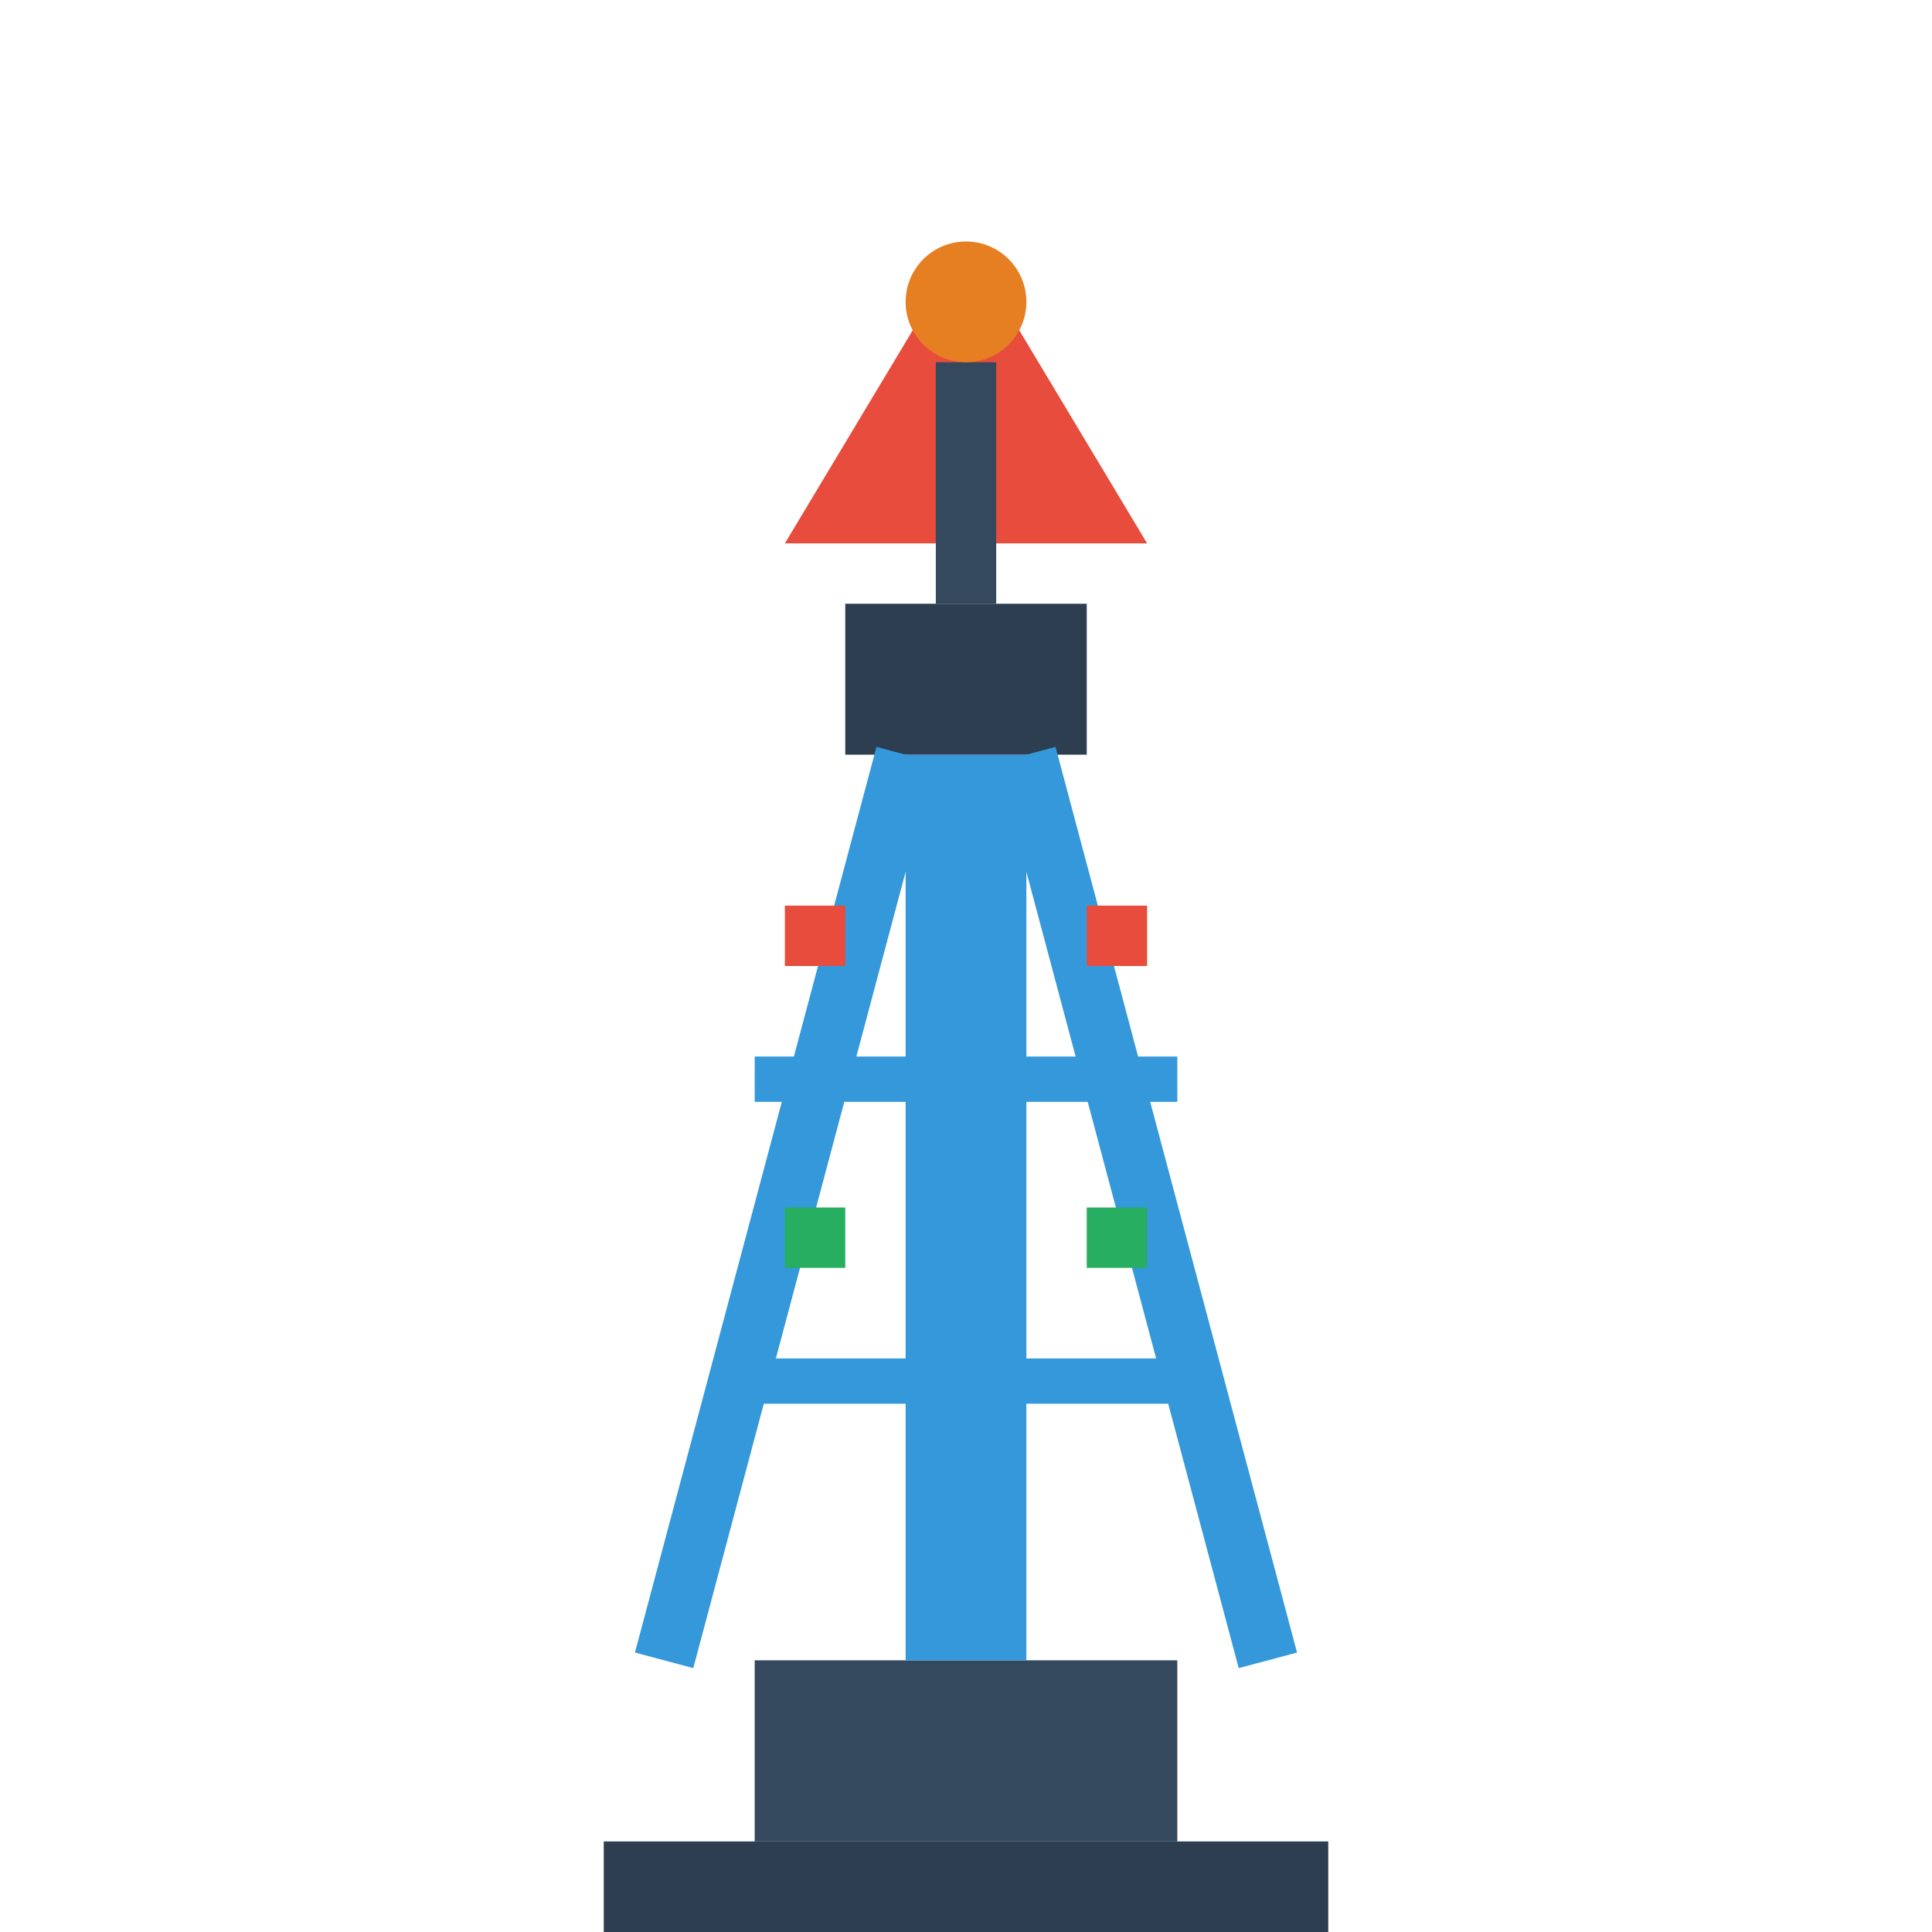
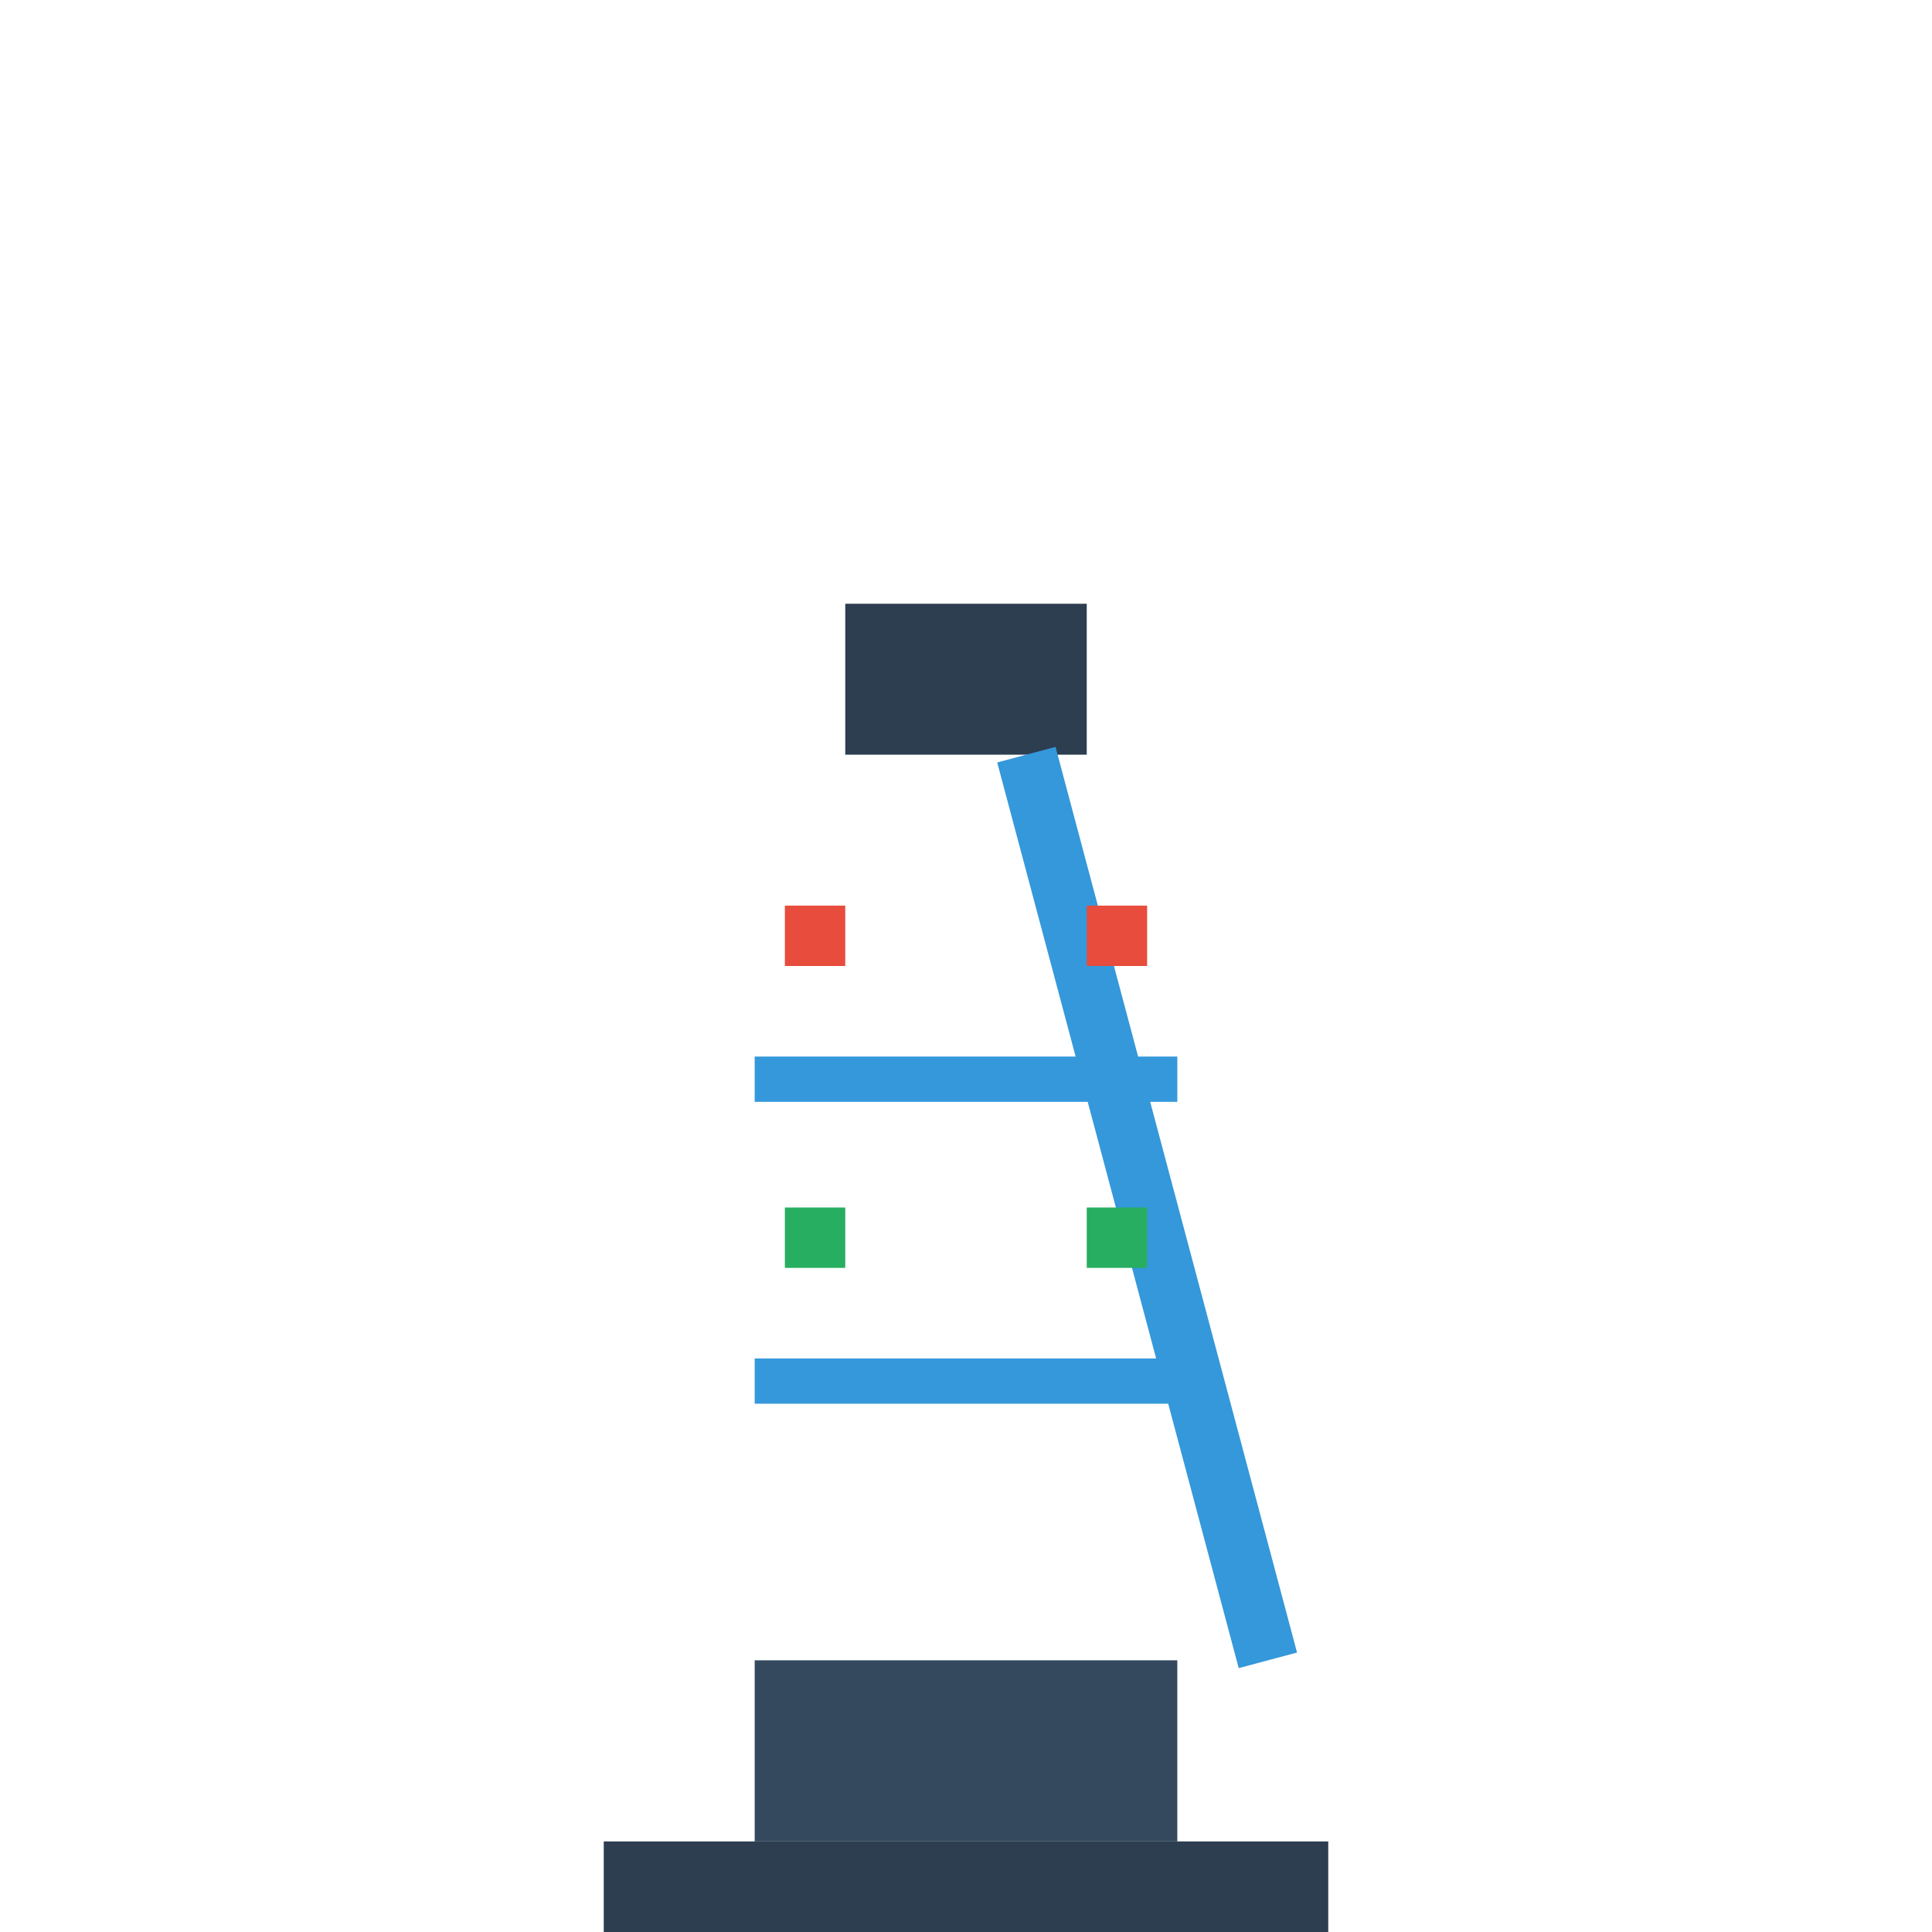
<svg xmlns="http://www.w3.org/2000/svg" width="64" height="64" viewBox="0 0 64 64" fill="none">
  <rect x="25" y="55" width="14" height="6" fill="#34495e" />
  <rect x="20" y="61" width="24" height="3" fill="#2c3e50" />
-   <rect x="30" y="25" width="4" height="30" fill="#3498db" />
  <rect x="25" y="35" width="14" height="1.5" fill="#3498db" />
  <rect x="25" y="45" width="14" height="1.5" fill="#3498db" />
  <rect x="28" y="20" width="8" height="5" fill="#2c3e50" />
-   <polygon points="32,8 26,18 38,18" fill="#e74c3c" />
-   <rect x="31" y="12" width="2" height="8" fill="#34495e" />
-   <circle cx="32" cy="10" r="2" fill="#e67e22" />
-   <line x1="30" y1="25" x2="22" y2="55" stroke="#3498db" stroke-width="2" />
  <line x1="34" y1="25" x2="42" y2="55" stroke="#3498db" stroke-width="2" />
  <rect x="26" y="30" width="2" height="2" fill="#e74c3c" />
  <rect x="36" y="30" width="2" height="2" fill="#e74c3c" />
  <rect x="26" y="40" width="2" height="2" fill="#27ae60" />
  <rect x="36" y="40" width="2" height="2" fill="#27ae60" />
</svg>